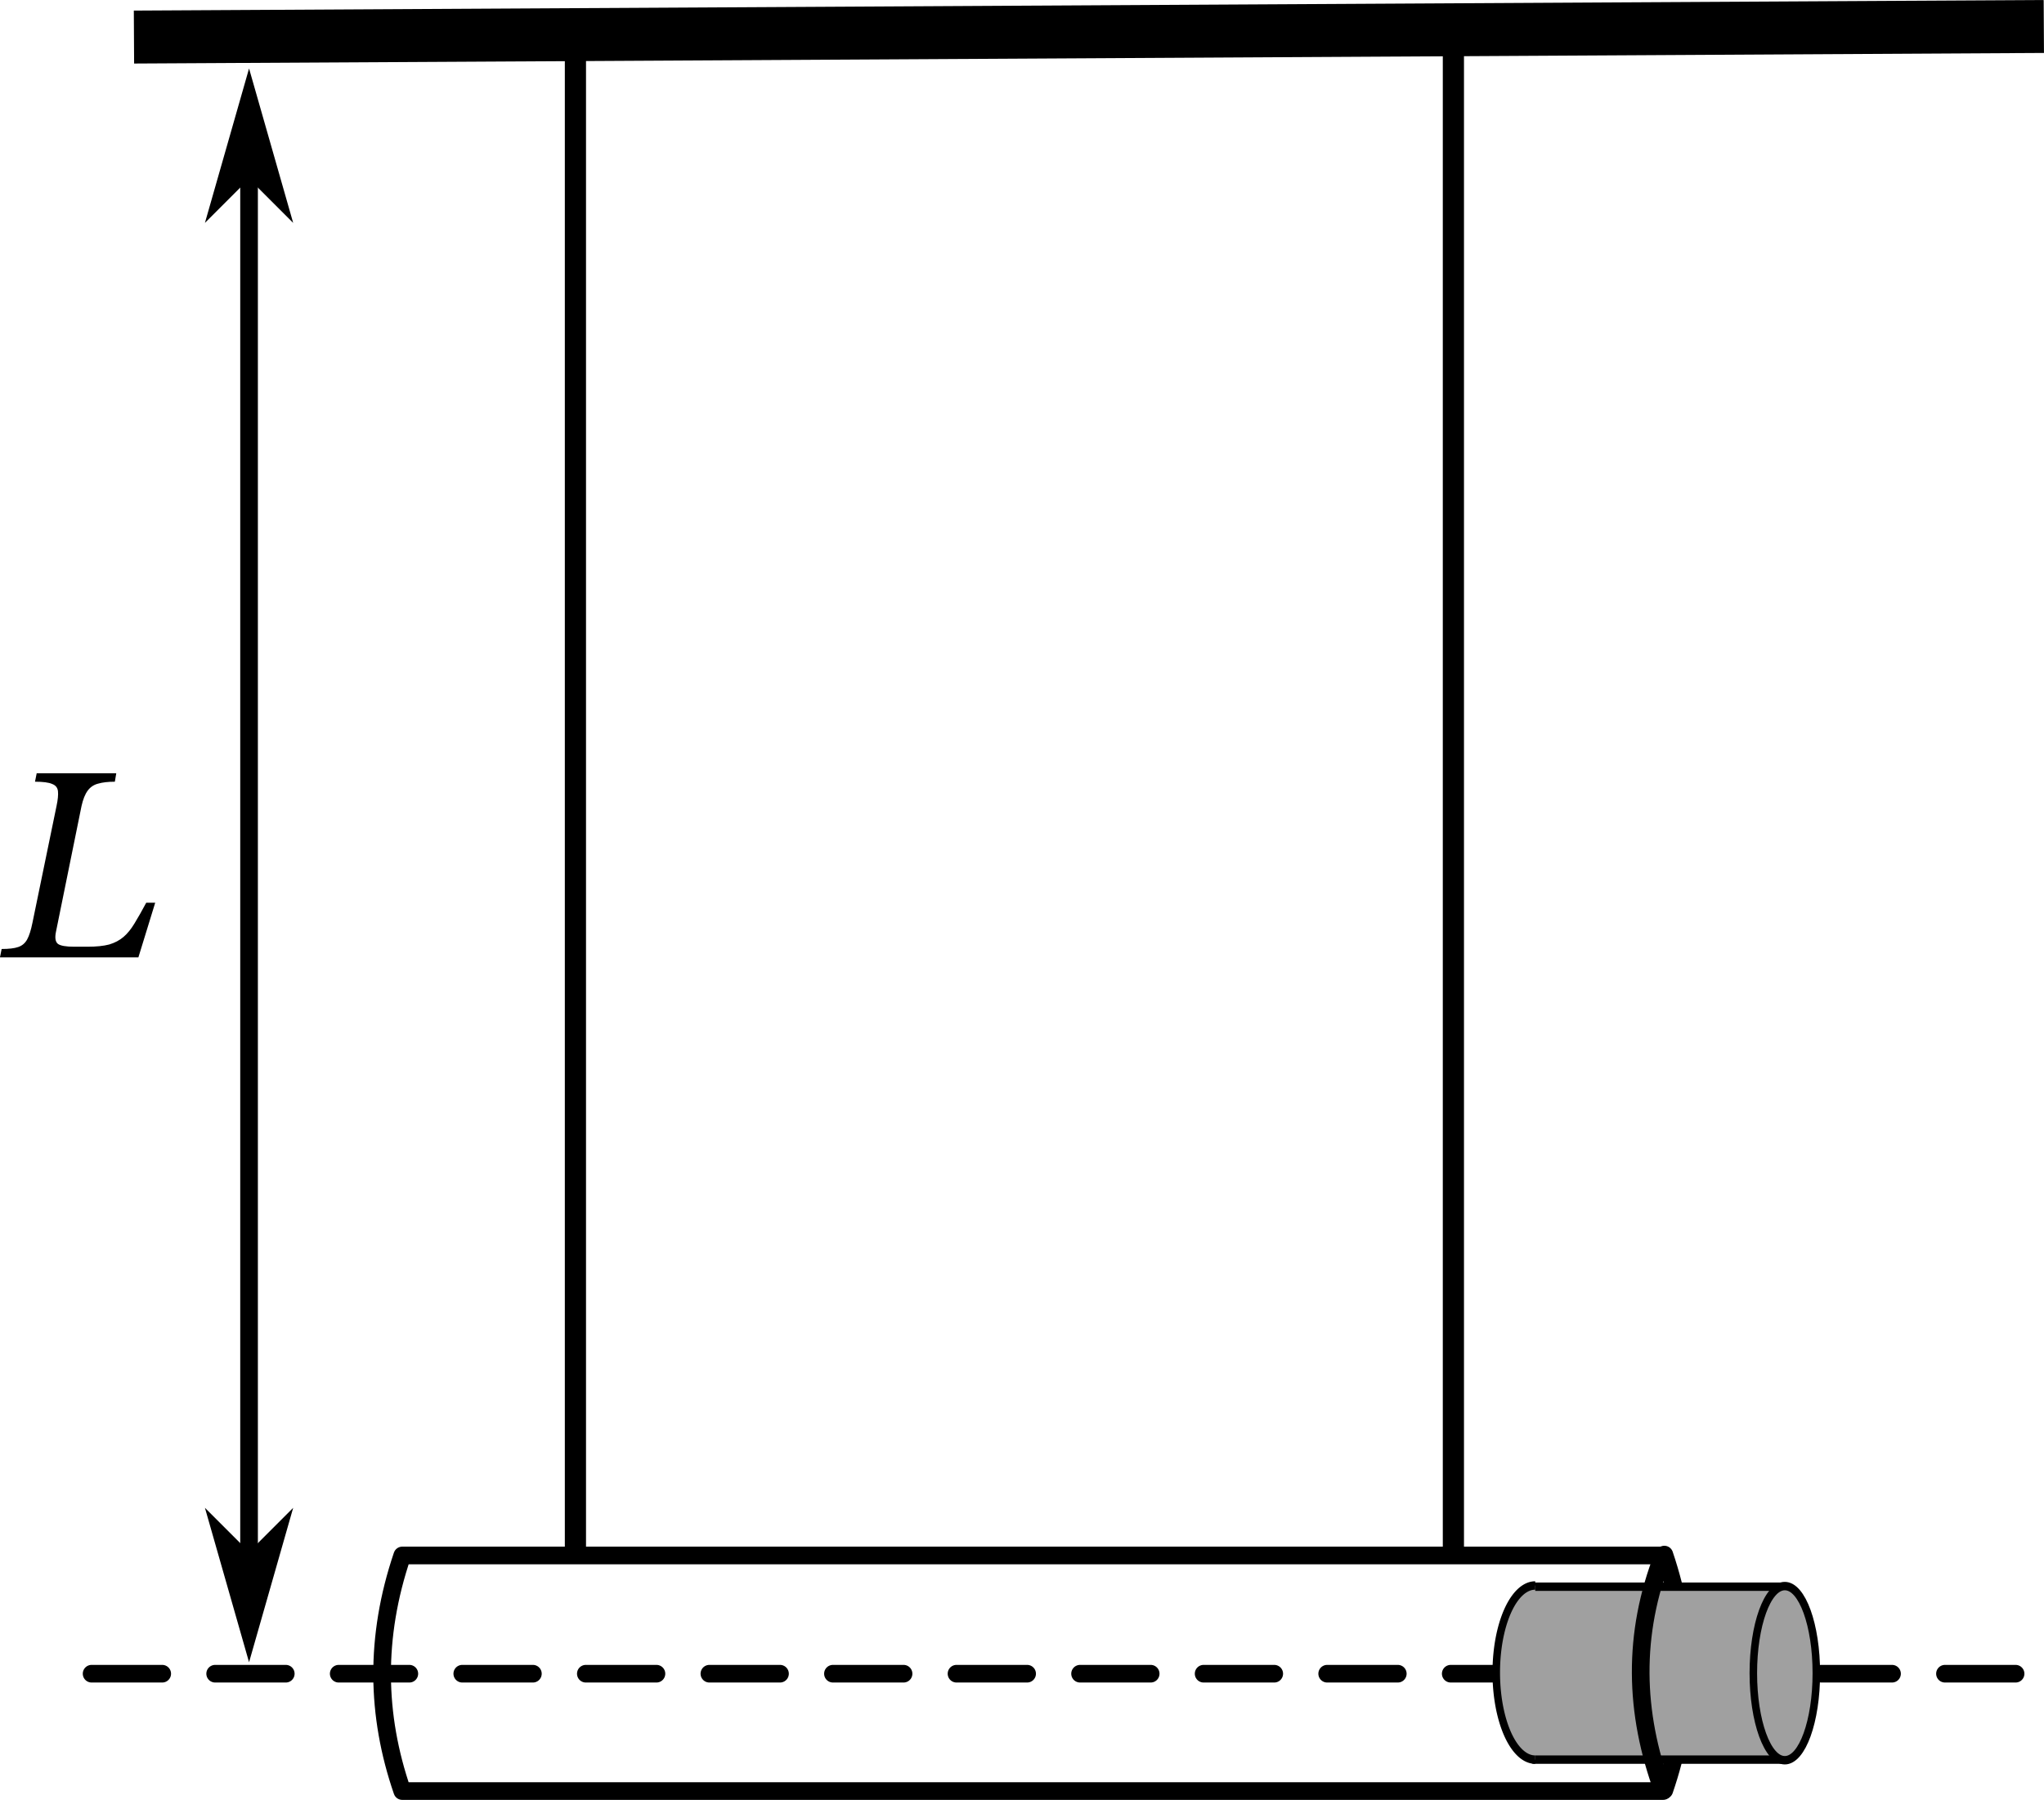
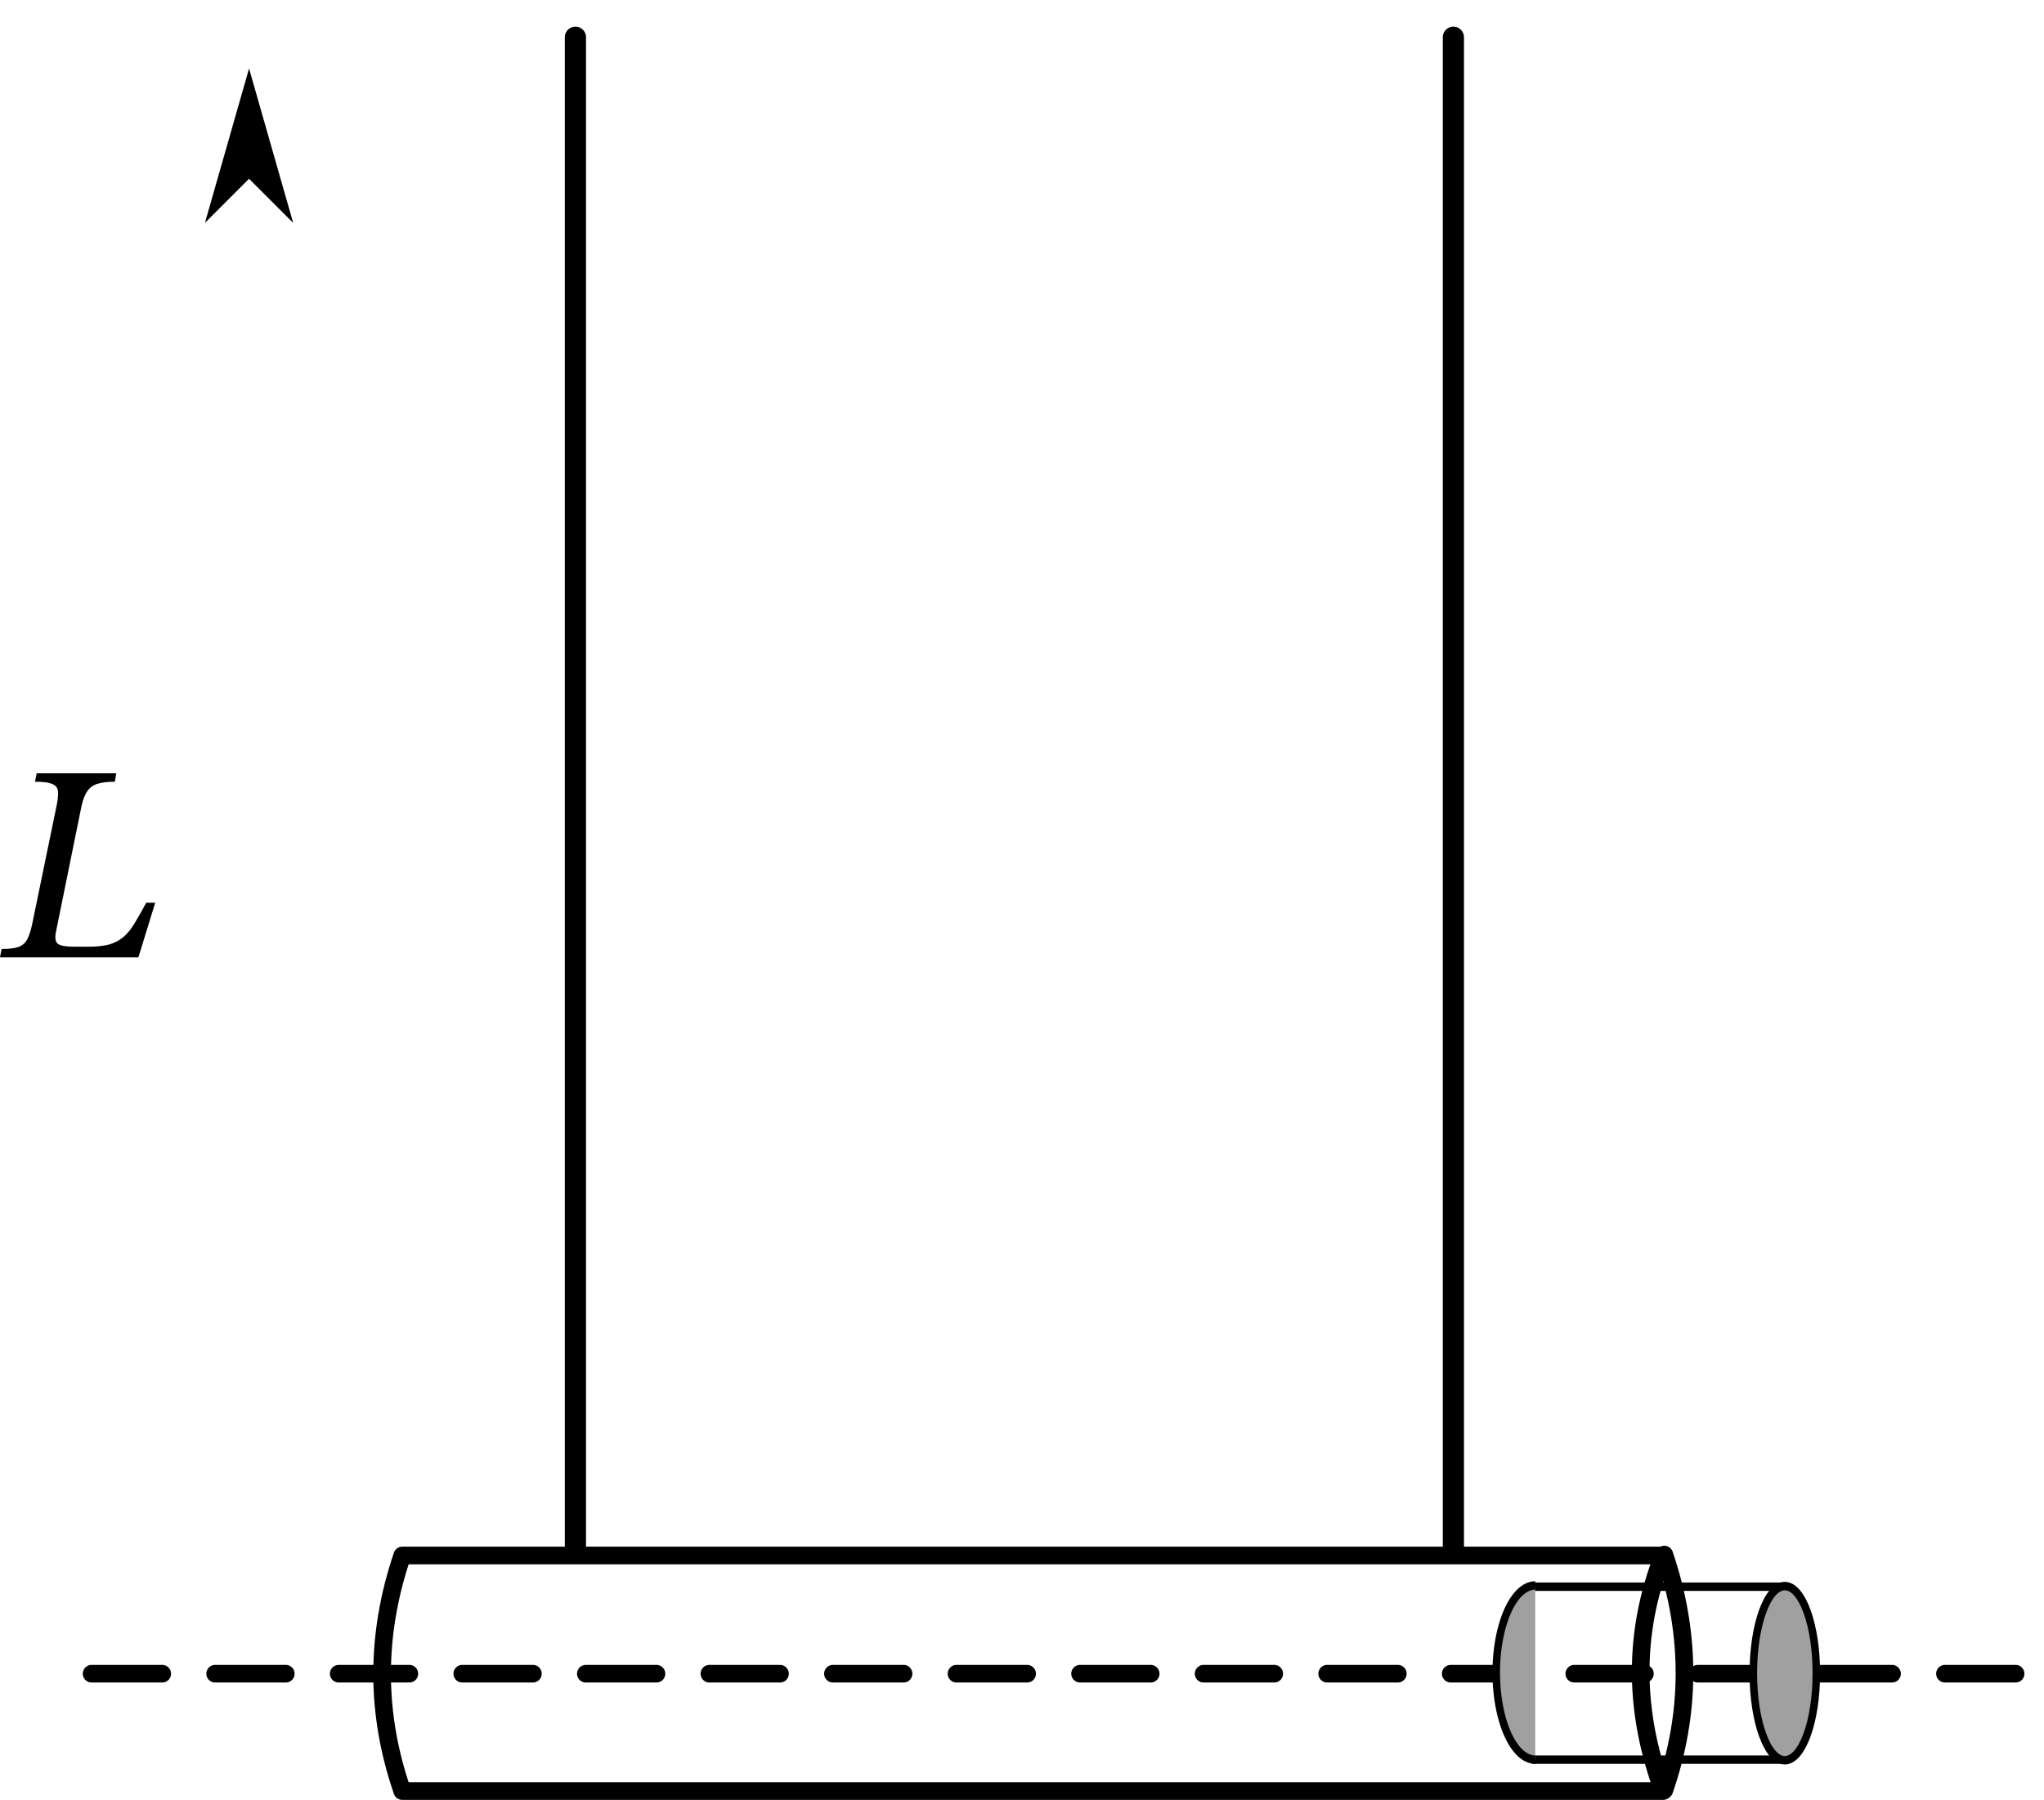
<svg xmlns="http://www.w3.org/2000/svg" width="115.8mm" height="102mm" version="1.1" viewBox="0 0 115.8 102" xml:space="preserve">
  <g transform="translate(-15.41 -16.86)">
    <path d="m20.6 111.7h110.6" fill="none" stroke="#000" stroke-dasharray="4, 3" stroke-linecap="round" style="paint-order:stroke fill markers" />
    <path d="m109.7 118.3c1.479-4.287 1.566-8.729 0-13.35" fill="none" stroke="#000" stroke-dashoffset="7.937" stroke-linecap="round" style="paint-order:stroke fill markers" />
    <g transform="matrix(.895 0 0 1 -54.06 2.369)" fill="#a0a0a0" fill-rule="evenodd" stroke-width="1.057">
-       <path d="m174.6 109.3v-4.934h15.64l-0.186 0.2c-0.558 0.601-0.971 1.755-1.175 3.288-0.083 0.624-0.083 2.268 0 2.892 0.204 1.532 0.617 2.686 1.175 3.288l0.186 0.2h-15.64z" style="paint-order:stroke fill markers" />
      <g stroke="#000" stroke-width=".476">
        <path d="m174.7 104.4h15.78" stroke-dashoffset="7.937" stroke-linecap="round" style="paint-order:stroke fill markers" />
        <path d="m174.7 114.2h15.91" stroke-dashoffset="7.937" stroke-linecap="round" style="paint-order:stroke fill markers" />
        <ellipse cx="190.6" cy="109.3" rx="1.994" ry="4.934" stop-color="#000000" style="font-variation-settings:normal" />
        <path d="m174.8 114.2a2.467 4.934 0 0 1-2.136-2.467 2.467 4.934 0 0 1 0-4.934 2.467 4.934 0 0 1 2.136-2.467" stop-color="#000000" style="font-variation-settings:normal" />
      </g>
    </g>
    <g stroke="#000">
      <path d="m38.2 105h71.43c-1.74 4.451-1.643 8.903 0 13.35h-71.43c-1.479-4.287-1.566-8.729 0-13.35z" fill="none" stroke-dashoffset="7.937" stroke-linecap="square" stroke-linejoin="round" style="paint-order:stroke fill markers" />
-       <path d="m131.2 18.36-108.2 0.6" fill="#2a75a4" fill-rule="evenodd" stroke-dashoffset="2.1" stroke-width="3" style="paint-order:stroke fill markers" />
      <path d="m48.01 104.5v-85.53" fill="none" stroke-dashoffset="7.937" stroke-linecap="round" stroke-width="1.2" style="paint-order:stroke fill markers" />
      <path d="m97.75 104.5v-85.53" fill="none" stroke-dashoffset="7.937" stroke-linecap="round" stroke-width="1.2" style="paint-order:stroke fill markers" />
    </g>
    <g fill-rule="evenodd">
-       <path d="m29.52 26.49a0.5 0.5 0 0 0-0.5 0.5v77.8a0.5 0.5 0 0 0 0.5 0.5 0.5 0.5 0 0 0 0.5-0.5v-77.8a0.5 0.5 0 0 0-0.5-0.5z" color="#000000" stroke-linecap="round" style="-inkscape-stroke:none;paint-order:stroke fill markers" />
      <path d="m29.52 26.99 2.5 2.5-2.5-8.75-2.5 8.75z" color="#000000" style="-inkscape-stroke:none" />
-       <path d="m29.52 104.8-2.5-2.5 2.5 8.75 2.5-8.75z" color="#000000" style="-inkscape-stroke:none" />
    </g>
    <path d="m23.25 71.11h-7.842l0.095-0.476q0.619 0 0.937-0.111 0.333-0.111 0.508-0.429t0.302-0.953l1.365-6.62q0.111-0.524 0.079-0.826-0.032-0.302-0.333-0.413-0.286-0.127-0.968-0.127l0.095-0.476h4.508l-0.079 0.476q-0.572 0-0.953 0.111-0.365 0.095-0.587 0.397t-0.349 0.873l-1.445 7.112q-0.111 0.524 0.111 0.699 0.222 0.159 0.921 0.159h0.746q0.762 0 1.238-0.127 0.476-0.143 0.81-0.429t0.619-0.762q0.302-0.492 0.667-1.175h0.508z" stroke-width=".45" aria-label="L" />
  </g>
</svg>